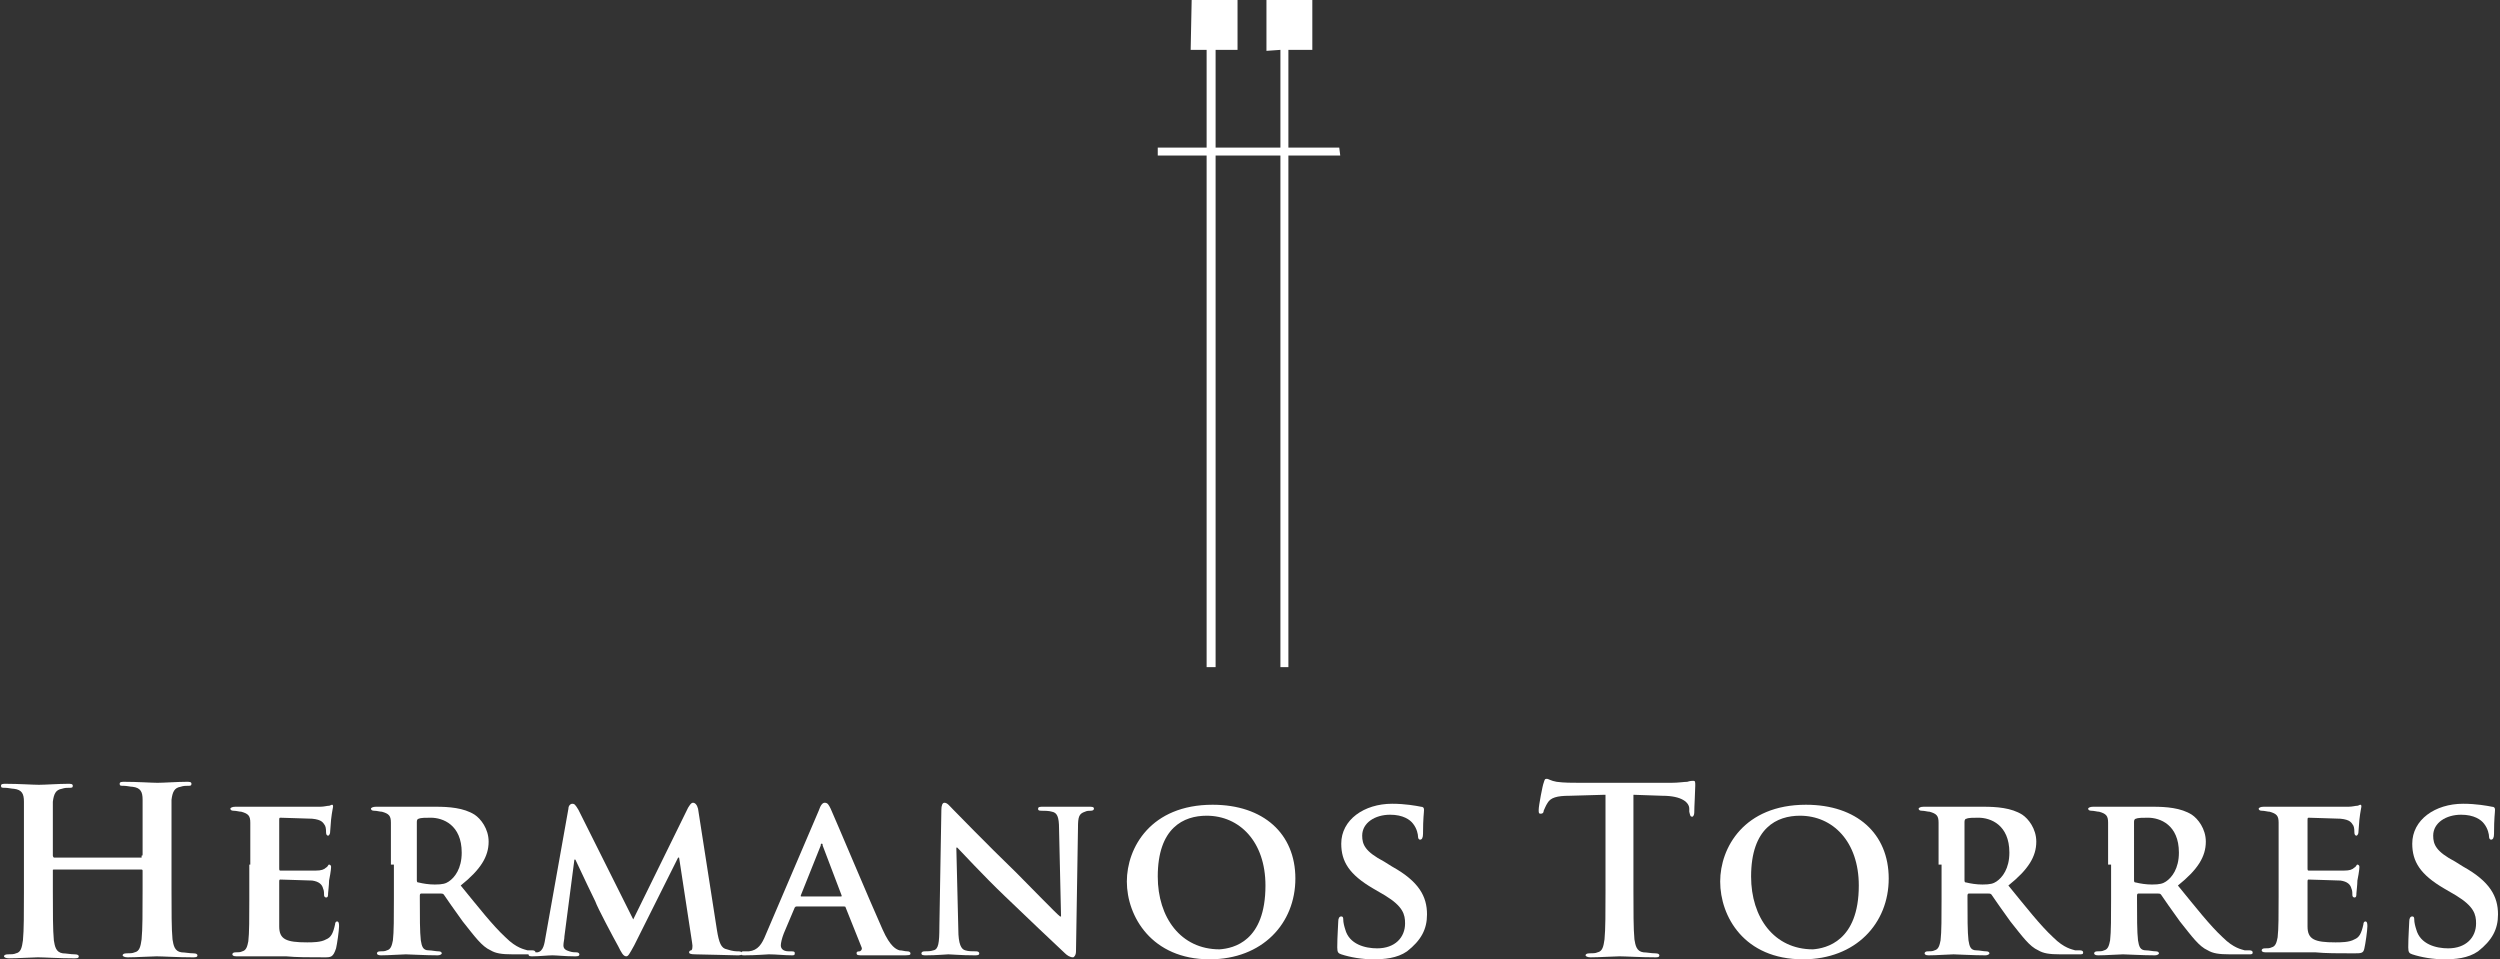
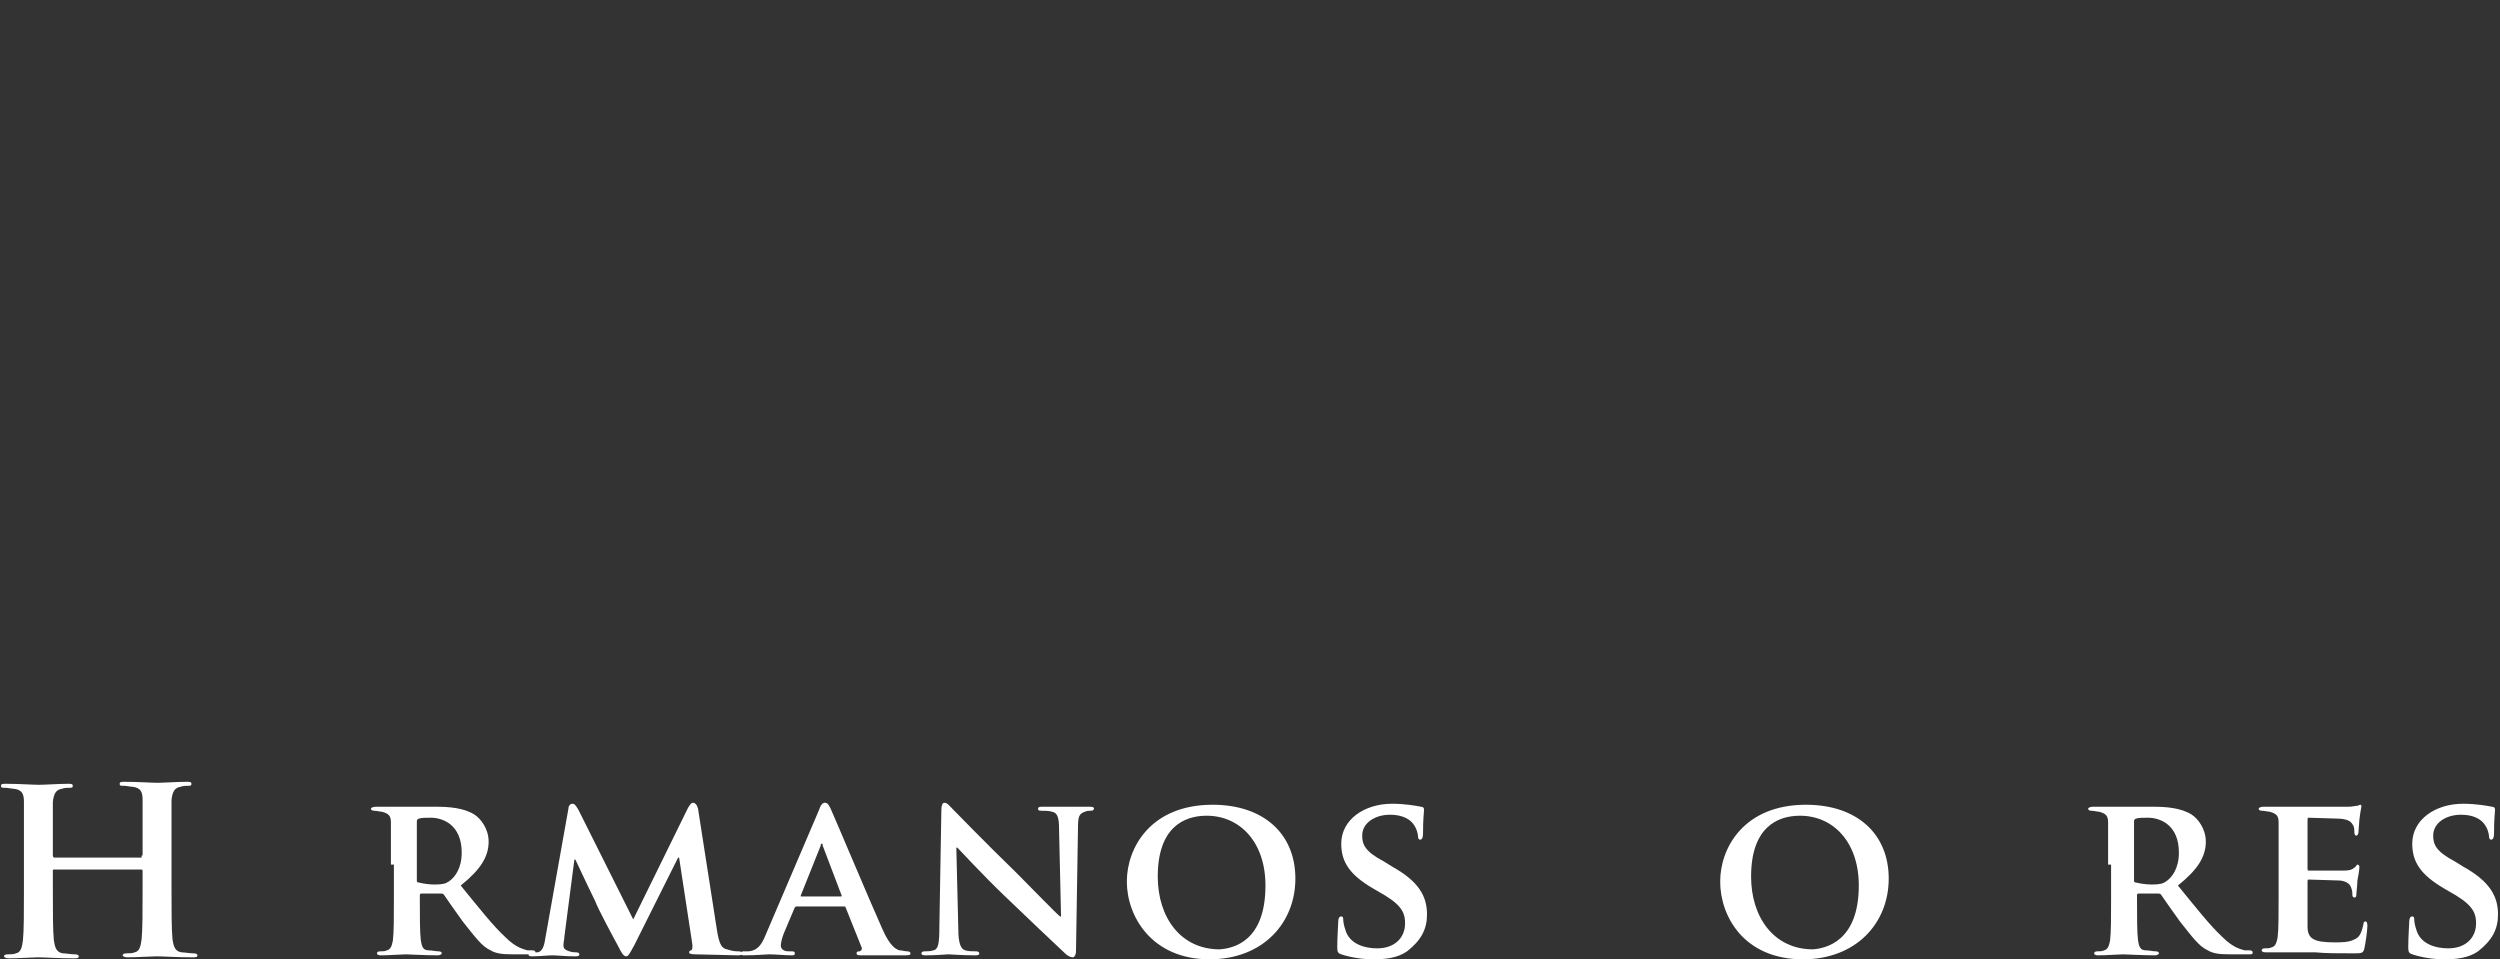
<svg xmlns="http://www.w3.org/2000/svg" version="1.1" id="Capa_1" x="0px" y="0px" viewBox="0 0 250.7 96.2" style="enable-background:new 0 0 250.7 96.2;" xml:space="preserve">
  <rect x="0" y="0" width="250.7" height="96.2" fill="#333333" stroke="none" />
  <style type="text/css">
	.st0{fill:#FFFFFF;}
</style>
  <g>
    <g>
      <g>
-         <polygon class="st0" points="121,5 119.4,5 119.5,0 124.1,0 124.1,5 121.9,5 121.9,14.8 128.4,14.8 128.4,5 127,5.1 127,0      131.6,0 131.6,5 129.2,5 129.2,14.8 134.3,14.8 134.4,15.6 129.2,15.6 129.2,66.9 128.4,66.9 128.4,15.6 121.9,15.6 121.9,66.9      121,66.9 121,15.6 116.1,15.6 116.1,14.8 121,14.8    " />
-       </g>
+         </g>
      <g>
        <path class="st0" d="M14.2,85.8c0.1,0,0.1,0,0.1-0.2v-0.5c0-3.5,0-4.2,0-4.9c0-0.8-0.2-1.2-1-1.3c-0.2,0-0.6-0.1-0.9-0.1     c-0.3,0-0.4,0-0.4-0.2c0-0.2,0.2-0.2,0.5-0.2c1.3,0,2.7,0.1,3.3,0.1c0.6,0,2-0.1,2.9-0.1c0.3,0,0.5,0,0.5,0.2     c0,0.2-0.1,0.2-0.4,0.2c-0.2,0-0.4,0-0.7,0.1c-0.6,0.1-0.8,0.5-0.9,1.3c0,0.7,0,1.4,0,4.9v4.1c0,2.1,0,4,0.1,5     c0.1,0.6,0.2,1.2,0.9,1.3c0.3,0,0.8,0.1,1.2,0.1c0.3,0,0.4,0.1,0.4,0.2c0,0.2-0.2,0.2-0.5,0.2c-1.5,0-3-0.1-3.6-0.1     c-0.5,0-2,0.1-2.9,0.1c-0.3,0-0.5-0.1-0.5-0.2c0-0.1,0.1-0.2,0.4-0.2c0.3,0,0.6,0,0.8-0.1c0.5-0.1,0.6-0.6,0.7-1.3     c0.1-1,0.1-2.8,0.1-4.9v-2c0-0.1-0.1-0.1-0.1-0.1H5.4c-0.1,0-0.1,0-0.1,0.1v2c0,2.1,0,4,0.1,5c0.1,0.6,0.2,1.2,0.9,1.3     c0.3,0,0.8,0.1,1.2,0.1c0.3,0,0.4,0.1,0.4,0.2c0,0.2-0.2,0.2-0.5,0.2c-1.5,0-3-0.1-3.6-0.1c-0.5,0-2,0.1-2.9,0.1     c-0.3,0-0.5-0.1-0.5-0.2c0-0.1,0.1-0.2,0.4-0.2c0.3,0,0.6,0,0.8-0.1c0.5-0.1,0.6-0.6,0.7-1.3c0.1-1,0.1-2.8,0.1-4.9v-4.1     c0-3.5,0-4.2,0-4.9c0-0.8-0.2-1.2-1-1.3c-0.2,0-0.6-0.1-0.9-0.1c-0.3,0-0.4,0-0.4-0.2c0-0.2,0.2-0.2,0.5-0.2     c1.3,0,2.7,0.1,3.3,0.1c0.6,0,2-0.1,2.9-0.1c0.3,0,0.5,0,0.5,0.2c0,0.2-0.1,0.2-0.4,0.2c-0.2,0-0.4,0-0.7,0.1     c-0.6,0.1-0.8,0.5-0.9,1.3c0,0.7,0,1.4,0,4.9v0.5c0,0.1,0.1,0.2,0.1,0.2H14.2z" />
-         <path class="st0" d="M25.1,86.7c0-3,0-3.5,0-4.2c0-0.7-0.2-0.9-0.9-1.1c-0.2,0-0.5-0.1-0.8-0.1c-0.2,0-0.3-0.1-0.3-0.2     s0.2-0.2,0.5-0.2c1.1,0,2.4,0,2.9,0c0.6,0,5.2,0,5.6,0c0.4,0,0.7-0.1,0.9-0.1c0.1,0,0.2-0.1,0.3-0.1c0.1,0,0.1,0.1,0.1,0.2     c0,0.1-0.1,0.4-0.2,1.3c0,0.2-0.1,1.1-0.1,1.3c0,0.1-0.1,0.3-0.2,0.3c-0.1,0-0.2-0.1-0.2-0.3c0-0.1,0-0.5-0.1-0.7     c-0.2-0.3-0.3-0.6-1.3-0.7c-0.3,0-2.8-0.1-3.2-0.1c-0.1,0-0.1,0.1-0.1,0.2v4.9c0,0.1,0,0.2,0.1,0.2c0.5,0,3.1,0,3.6,0     c0.5,0,0.8-0.1,1-0.3c0.2-0.1,0.2-0.3,0.3-0.3c0.1,0,0.2,0.1,0.2,0.2c0,0.1,0,0.4-0.2,1.4c0,0.4-0.1,1.2-0.1,1.3     c0,0.2,0,0.4-0.2,0.4c-0.1,0-0.2-0.1-0.2-0.2c0-0.2,0-0.5-0.1-0.7c-0.1-0.4-0.4-0.7-1.1-0.8c-0.4,0-2.7-0.1-3.2-0.1     c-0.1,0-0.1,0.1-0.1,0.2v1.6c0,0.7,0,2.3,0,2.9c0,1.3,0.7,1.6,2.8,1.6c0.5,0,1.4,0,1.9-0.3c0.5-0.2,0.7-0.6,0.9-1.5     c0-0.2,0.1-0.3,0.2-0.3c0.2,0,0.2,0.3,0.2,0.5c0,0.4-0.2,1.8-0.3,2.2C33.4,96,33.2,96,32.5,96c-1.5,0-2.8,0-3.8-0.1     c-1,0-1.8,0-2.4,0c-0.2,0-0.7,0-1.2,0c-0.5,0-1,0-1.4,0c-0.3,0-0.4-0.1-0.4-0.2c0-0.1,0.1-0.2,0.3-0.2c0.3,0,0.5,0,0.7-0.1     c0.4-0.1,0.5-0.5,0.6-1c0.1-0.8,0.1-2.4,0.1-4.2V86.7z" />
        <path class="st0" d="M39.2,86.7c0-3,0-3.5,0-4.2c0-0.7-0.2-0.9-0.9-1.1c-0.2,0-0.5-0.1-0.8-0.1c-0.2,0-0.3-0.1-0.3-0.2     s0.2-0.2,0.5-0.2c1.1,0,2.4,0,2.8,0c0.7,0,2.6,0,3.2,0c1.3,0,2.8,0.1,3.9,0.8c0.6,0.4,1.4,1.4,1.4,2.7c0,1.5-0.8,2.8-2.8,4.4     c1.8,2.2,3.2,4,4.5,5.2c1.1,1.1,1.9,1.2,2.2,1.3c0.2,0,0.3,0,0.5,0s0.3,0.1,0.3,0.2c0,0.2-0.1,0.2-0.4,0.2h-1.9     c-1.1,0-1.7-0.1-2.2-0.4c-0.9-0.4-1.6-1.4-2.8-2.9c-0.8-1.1-1.7-2.4-1.9-2.7c-0.1-0.1-0.2-0.1-0.4-0.1l-1.8,0     c-0.1,0-0.2,0-0.2,0.2v0.3c0,1.8,0,3.4,0.1,4.2c0.1,0.6,0.2,1,0.8,1c0.3,0,0.7,0.1,1,0.1c0.2,0,0.3,0.1,0.3,0.2     c0,0.1-0.2,0.2-0.4,0.2c-1.2,0-2.9-0.1-3.2-0.1c-0.4,0-1.7,0.1-2.5,0.1c-0.3,0-0.4-0.1-0.4-0.2c0-0.1,0.1-0.2,0.3-0.2     c0.3,0,0.5,0,0.7-0.1c0.4-0.1,0.5-0.5,0.6-1c0.1-0.8,0.1-2.4,0.1-4.2V86.7z M41.8,88.2c0,0.2,0,0.3,0.2,0.3     c0.4,0.1,1,0.2,1.6,0.2c0.8,0,1.1-0.1,1.4-0.3c0.6-0.4,1.3-1.3,1.3-2.9c0-2.8-1.9-3.5-3.1-3.5c-0.5,0-1,0-1.2,0.1     c-0.1,0-0.2,0.1-0.2,0.3V88.2z" />
        <path class="st0" d="M57,81.1c0-0.3,0.2-0.5,0.4-0.5c0.2,0,0.3,0.1,0.6,0.6l5.5,11L69,81c0.2-0.3,0.3-0.5,0.5-0.5     c0.2,0,0.4,0.2,0.5,0.6l1.9,12.2c0.2,1.2,0.4,1.8,1,1.9c0.6,0.2,0.9,0.2,1.2,0.2c0.2,0,0.3,0.1,0.3,0.2c0,0.2-0.2,0.2-0.5,0.2     c-0.5,0-3.4-0.1-4.2-0.1c-0.5,0-0.6-0.1-0.6-0.2c0-0.1,0.1-0.2,0.2-0.2c0.1,0,0.2-0.3,0.1-0.8L68.1,86h-0.1l-4.4,8.8     c-0.5,0.9-0.6,1.1-0.8,1.1c-0.3,0-0.5-0.4-0.8-1c-0.5-0.9-2.1-3.9-2.3-4.5c-0.2-0.4-1.4-2.9-2-4.2h-0.1l-1,7.7     c0,0.3-0.1,0.6-0.1,0.9c0,0.4,0.3,0.5,0.6,0.6c0.3,0.1,0.5,0.1,0.7,0.1c0.2,0,0.3,0.1,0.3,0.2c0,0.2-0.2,0.2-0.5,0.2     c-0.9,0-1.8-0.1-2.2-0.1c-0.4,0-1.4,0.1-2,0.1c-0.2,0-0.4,0-0.4-0.2c0-0.1,0.1-0.2,0.3-0.2c0.2,0,0.3,0,0.6,0     c0.6-0.1,0.7-0.9,0.8-1.5L57,81.1z" />
        <path class="st0" d="M79.9,90.9c-0.1,0-0.1,0-0.2,0.1l-1.1,2.6c-0.2,0.5-0.3,1-0.3,1.2c0,0.3,0.2,0.6,0.8,0.6h0.3     c0.3,0,0.3,0.1,0.3,0.2c0,0.2-0.1,0.2-0.3,0.2c-0.7,0-1.6-0.1-2.3-0.1c-0.2,0-1.3,0.1-2.4,0.1c-0.3,0-0.4,0-0.4-0.2     c0-0.1,0.1-0.2,0.2-0.2c0.2,0,0.4,0,0.6,0c0.9-0.1,1.3-0.7,1.7-1.7l5.3-12.4c0.2-0.6,0.4-0.8,0.6-0.8c0.3,0,0.4,0.2,0.6,0.6     c0.5,1.1,3.9,9.2,5.2,12.1c0.8,1.8,1.4,2,1.7,2.1c0.3,0,0.5,0.1,0.8,0.1c0.2,0,0.3,0.1,0.3,0.2c0,0.2-0.1,0.2-0.9,0.2     c-0.7,0-2.2,0-3.9,0c-0.4,0-0.6,0-0.6-0.2c0-0.1,0-0.2,0.3-0.2c0.1,0,0.3-0.2,0.2-0.4l-1.6-4c0-0.1-0.1-0.1-0.2-0.1H79.9z      M84.3,89.9c0.1,0,0.1,0,0.1-0.1l-1.9-5c0-0.1,0-0.2-0.1-0.2c-0.1,0-0.1,0.1-0.1,0.2l-2,5c0,0.1,0,0.1,0.1,0.1H84.3z" />
        <path class="st0" d="M96.1,93.2c0,1.5,0.3,2,0.7,2.1c0.3,0.1,0.7,0.1,1.1,0.1c0.2,0,0.3,0.1,0.3,0.2c0,0.2-0.2,0.2-0.5,0.2     c-1.3,0-2.3-0.1-2.6-0.1c-0.2,0-1.2,0.1-2.2,0.1c-0.3,0-0.5,0-0.5-0.2c0-0.1,0.1-0.2,0.3-0.2c0.3,0,0.6,0,0.9-0.1     c0.5-0.1,0.6-0.7,0.6-2.4l0.2-11.7c0-0.4,0.1-0.7,0.3-0.7c0.3,0,0.5,0.3,0.9,0.7c0.3,0.3,3.3,3.4,6.3,6.3     c1.4,1.4,4.1,4.2,4.4,4.4h0.1l-0.2-8.8c0-1.2-0.2-1.6-0.7-1.7c-0.3-0.1-0.8-0.1-1.1-0.1c-0.3,0-0.3-0.1-0.3-0.2     c0-0.2,0.2-0.2,0.5-0.2c1.1,0,2.2,0,2.6,0c0.2,0,1,0,2,0c0.3,0,0.5,0,0.5,0.2c0,0.1-0.1,0.2-0.3,0.2c-0.2,0-0.4,0-0.6,0.1     c-0.6,0.2-0.7,0.5-0.7,1.6l-0.2,12.4c0,0.4-0.2,0.6-0.3,0.6c-0.3,0-0.6-0.2-0.8-0.4c-1.3-1.2-3.8-3.6-6-5.7     c-2.2-2.1-4.4-4.5-4.8-4.9h-0.1L96.1,93.2z" />
        <path class="st0" d="M113,88.4c0-3.4,2.4-7.7,8.6-7.7c5.1,0,8.3,2.9,8.3,7.4c0,4.5-3.3,8.1-8.6,8.1C115.5,96.2,113,91.9,113,88.4     z M126.9,88.8c0-4.4-2.6-7-5.9-7c-2.3,0-4.9,1.2-4.9,6.1c0,4.1,2.3,7.3,6.2,7.3C123.7,95.1,126.9,94.4,126.9,88.8z" />
        <path class="st0" d="M134.5,95.7c-0.3-0.1-0.4-0.2-0.4-0.7c0-1.1,0.1-2.3,0.1-2.6c0-0.3,0.1-0.5,0.3-0.5c0.2,0,0.2,0.2,0.2,0.3     c0,0.3,0.1,0.7,0.2,1c0.4,1.5,2,1.9,3.2,1.9c1.8,0,2.8-1.1,2.8-2.5c0-0.9-0.2-1.7-2-2.8l-1.2-0.7c-2.4-1.4-3.2-2.7-3.2-4.5     c0-2.4,2.3-4,5.1-4c1.3,0,2.4,0.2,2.9,0.3c0.2,0,0.3,0.1,0.3,0.3c0,0.3-0.1,0.8-0.1,2.4c0,0.4-0.1,0.6-0.3,0.6     c-0.1,0-0.2-0.1-0.2-0.3c0-0.2-0.1-0.8-0.5-1.3c-0.3-0.4-1-0.9-2.3-0.9c-1.5,0-2.8,0.8-2.8,2.1c0,0.9,0.3,1.6,2.2,2.6l0.8,0.5     c2.7,1.5,3.5,3,3.5,4.8c0,1.5-0.6,2.6-2,3.7c-1,0.7-2.3,0.8-3.4,0.8C136.6,96.2,135.4,96,134.5,95.7z" />
-         <path class="st0" d="M160.9,79.7l-3.5,0.1c-1.3,0-1.9,0.2-2.2,0.7c-0.2,0.3-0.3,0.6-0.4,0.8c0,0.2-0.1,0.3-0.3,0.3     c-0.2,0-0.2-0.1-0.2-0.4c0-0.4,0.4-2.5,0.5-2.7c0.1-0.3,0.1-0.4,0.3-0.4c0.2,0,0.4,0.2,1,0.3c0.7,0.1,1.6,0.1,2.3,0.1h9.2     c0.7,0,1.3-0.1,1.6-0.1c0.3-0.1,0.5-0.1,0.6-0.1c0.2,0,0.2,0.1,0.2,0.5c0,0.5-0.1,2.1-0.1,2.7c0,0.2-0.1,0.4-0.2,0.4     c-0.2,0-0.2-0.1-0.3-0.5l0-0.3c0-0.6-0.7-1.3-2.7-1.3l-2.9-0.1v9.5c0,2.1,0,4,0.1,5c0.1,0.6,0.2,1.2,0.9,1.3     c0.3,0,0.8,0.1,1.2,0.1c0.3,0,0.4,0.1,0.4,0.2c0,0.2-0.2,0.2-0.4,0.2c-1.5,0-3-0.1-3.6-0.1c-0.5,0-2,0.1-2.9,0.1     c-0.3,0-0.5-0.1-0.5-0.2c0-0.1,0.1-0.2,0.4-0.2c0.3,0,0.6,0,0.8-0.1c0.5-0.1,0.6-0.6,0.7-1.3c0.1-1,0.1-2.8,0.1-4.9V79.7z" />
        <path class="st0" d="M172.5,88.4c0-3.4,2.4-7.7,8.6-7.7c5.1,0,8.3,2.9,8.3,7.4c0,4.5-3.3,8.1-8.6,8.1     C174.9,96.2,172.5,91.9,172.5,88.4z M186.4,88.8c0-4.4-2.6-7-5.9-7c-2.3,0-4.9,1.2-4.9,6.1c0,4.1,2.3,7.3,6.2,7.3     C183.1,95.1,186.4,94.4,186.4,88.8z" />
-         <path class="st0" d="M194.4,86.7c0-3,0-3.5,0-4.2c0-0.7-0.2-0.9-0.9-1.1c-0.2,0-0.5-0.1-0.8-0.1c-0.2,0-0.3-0.1-0.3-0.2     s0.2-0.2,0.5-0.2c1.1,0,2.4,0,2.8,0c0.7,0,2.6,0,3.2,0c1.3,0,2.8,0.1,3.9,0.8c0.6,0.4,1.4,1.4,1.4,2.7c0,1.5-0.8,2.8-2.8,4.4     c1.8,2.2,3.2,4,4.5,5.2c1.1,1.1,1.9,1.2,2.2,1.3c0.2,0,0.3,0,0.5,0c0.2,0,0.3,0.1,0.3,0.2c0,0.2-0.1,0.2-0.4,0.2h-1.9     c-1.1,0-1.7-0.1-2.2-0.4c-0.9-0.4-1.6-1.4-2.8-2.9c-0.8-1.1-1.7-2.4-1.9-2.7c-0.1-0.1-0.2-0.1-0.4-0.1l-1.8,0     c-0.1,0-0.2,0-0.2,0.2v0.3c0,1.8,0,3.4,0.1,4.2c0.1,0.6,0.2,1,0.8,1c0.3,0,0.7,0.1,1,0.1c0.2,0,0.3,0.1,0.3,0.2     c0,0.1-0.2,0.2-0.4,0.2c-1.2,0-2.9-0.1-3.2-0.1c-0.4,0-1.7,0.1-2.5,0.1c-0.3,0-0.4-0.1-0.4-0.2c0-0.1,0.1-0.2,0.3-0.2     c0.3,0,0.5,0,0.7-0.1c0.4-0.1,0.5-0.5,0.6-1c0.1-0.8,0.1-2.4,0.1-4.2V86.7z M197,88.2c0,0.2,0,0.3,0.2,0.3c0.4,0.1,1,0.2,1.6,0.2     c0.8,0,1.1-0.1,1.4-0.3c0.6-0.4,1.3-1.3,1.3-2.9c0-2.8-1.9-3.5-3.1-3.5c-0.5,0-1,0-1.2,0.1c-0.1,0-0.2,0.1-0.2,0.3V88.2z" />
        <path class="st0" d="M211.4,86.7c0-3,0-3.5,0-4.2c0-0.7-0.2-0.9-0.9-1.1c-0.2,0-0.5-0.1-0.8-0.1c-0.2,0-0.3-0.1-0.3-0.2     s0.2-0.2,0.5-0.2c1.1,0,2.4,0,2.8,0c0.7,0,2.5,0,3.2,0c1.3,0,2.8,0.1,3.9,0.8c0.6,0.4,1.4,1.4,1.4,2.7c0,1.5-0.8,2.8-2.8,4.4     c1.8,2.2,3.2,4,4.5,5.2c1.1,1.1,1.9,1.2,2.2,1.3c0.2,0,0.3,0,0.5,0c0.2,0,0.3,0.1,0.3,0.2c0,0.2-0.1,0.2-0.4,0.2h-1.9     c-1.1,0-1.7-0.1-2.2-0.4c-0.9-0.4-1.6-1.4-2.8-2.9c-0.8-1.1-1.7-2.4-1.9-2.7c-0.1-0.1-0.2-0.1-0.4-0.1l-1.8,0     c-0.1,0-0.2,0-0.2,0.2v0.3c0,1.8,0,3.4,0.1,4.2c0.1,0.6,0.2,1,0.8,1c0.3,0,0.7,0.1,1,0.1c0.2,0,0.3,0.1,0.3,0.2     c0,0.1-0.2,0.2-0.4,0.2c-1.2,0-2.9-0.1-3.2-0.1c-0.4,0-1.7,0.1-2.5,0.1c-0.3,0-0.4-0.1-0.4-0.2c0-0.1,0.1-0.2,0.3-0.2     c0.3,0,0.5,0,0.7-0.1c0.4-0.1,0.5-0.5,0.6-1c0.1-0.8,0.1-2.4,0.1-4.2V86.7z M214,88.2c0,0.2,0,0.3,0.2,0.3c0.4,0.1,1,0.2,1.6,0.2     c0.8,0,1.1-0.1,1.4-0.3c0.6-0.4,1.3-1.3,1.3-2.9c0-2.8-1.9-3.5-3.1-3.5c-0.5,0-1,0-1.2,0.1c-0.1,0-0.2,0.1-0.2,0.3V88.2z" />
        <path class="st0" d="M228.5,86.7c0-3,0-3.5,0-4.2c0-0.7-0.2-0.9-0.9-1.1c-0.2,0-0.5-0.1-0.8-0.1c-0.2,0-0.3-0.1-0.3-0.2     s0.2-0.2,0.5-0.2c1.1,0,2.4,0,2.9,0c0.6,0,5.2,0,5.6,0c0.4,0,0.7-0.1,0.9-0.1c0.1,0,0.2-0.1,0.3-0.1c0.1,0,0.1,0.1,0.1,0.2     c0,0.1-0.1,0.4-0.2,1.3c0,0.2-0.1,1.1-0.1,1.3c0,0.1-0.1,0.3-0.2,0.3c-0.1,0-0.2-0.1-0.2-0.3c0-0.1,0-0.5-0.1-0.7     c-0.2-0.3-0.3-0.6-1.3-0.7c-0.3,0-2.8-0.1-3.2-0.1c-0.1,0-0.1,0.1-0.1,0.2v4.9c0,0.1,0,0.2,0.1,0.2c0.5,0,3.1,0,3.6,0     c0.5,0,0.8-0.1,1-0.3c0.2-0.1,0.2-0.3,0.3-0.3c0.1,0,0.2,0.1,0.2,0.2c0,0.1,0,0.4-0.2,1.4c0,0.4-0.1,1.2-0.1,1.3     c0,0.2,0,0.4-0.2,0.4c-0.1,0-0.2-0.1-0.2-0.2c0-0.2,0-0.5-0.1-0.7c-0.1-0.4-0.4-0.7-1.1-0.8c-0.4,0-2.7-0.1-3.2-0.1     c-0.1,0-0.1,0.1-0.1,0.2v1.6c0,0.7,0,2.3,0,2.9c0,1.3,0.7,1.6,2.8,1.6c0.5,0,1.4,0,1.9-0.3c0.5-0.2,0.7-0.6,0.9-1.5     c0-0.2,0.1-0.3,0.2-0.3c0.2,0,0.2,0.3,0.2,0.5c0,0.4-0.2,1.8-0.3,2.2c-0.1,0.5-0.3,0.5-1.1,0.5c-1.5,0-2.8,0-3.8-0.1     c-1,0-1.8,0-2.4,0c-0.2,0-0.7,0-1.2,0c-0.5,0-1,0-1.4,0c-0.3,0-0.4-0.1-0.4-0.2c0-0.1,0.1-0.2,0.3-0.2c0.3,0,0.5,0,0.7-0.1     c0.4-0.1,0.5-0.5,0.6-1c0.1-0.8,0.1-2.4,0.1-4.2V86.7z" />
        <path class="st0" d="M241.9,95.7c-0.3-0.1-0.4-0.2-0.4-0.7c0-1.1,0.1-2.3,0.1-2.6c0-0.3,0.1-0.5,0.3-0.5c0.2,0,0.2,0.2,0.2,0.3     c0,0.3,0.1,0.7,0.2,1c0.4,1.5,2,1.9,3.2,1.9c1.8,0,2.8-1.1,2.8-2.5c0-0.9-0.2-1.7-2-2.8l-1.2-0.7c-2.4-1.4-3.2-2.7-3.2-4.5     c0-2.4,2.3-4,5.1-4c1.3,0,2.4,0.2,2.9,0.3c0.2,0,0.3,0.1,0.3,0.3c0,0.3-0.1,0.8-0.1,2.4c0,0.4-0.1,0.6-0.3,0.6     c-0.1,0-0.2-0.1-0.2-0.3c0-0.2-0.1-0.8-0.5-1.3c-0.3-0.4-1-0.9-2.3-0.9c-1.5,0-2.8,0.8-2.8,2.1c0,0.9,0.3,1.6,2.2,2.6l0.8,0.5     c2.7,1.5,3.5,3,3.5,4.8c0,1.5-0.6,2.6-2,3.7c-1,0.7-2.3,0.8-3.4,0.8C244,96.2,242.8,96,241.9,95.7z" />
      </g>
    </g>
  </g>
</svg>